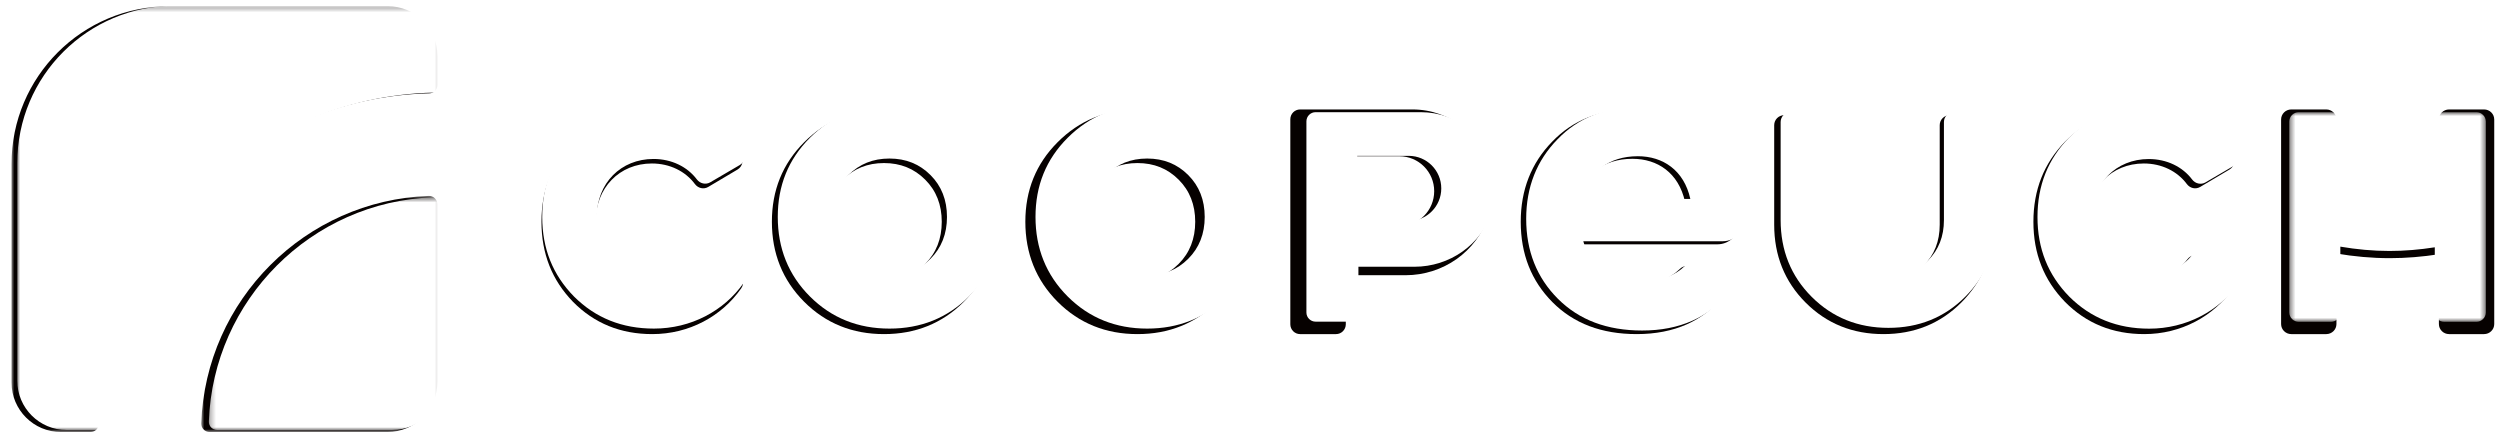
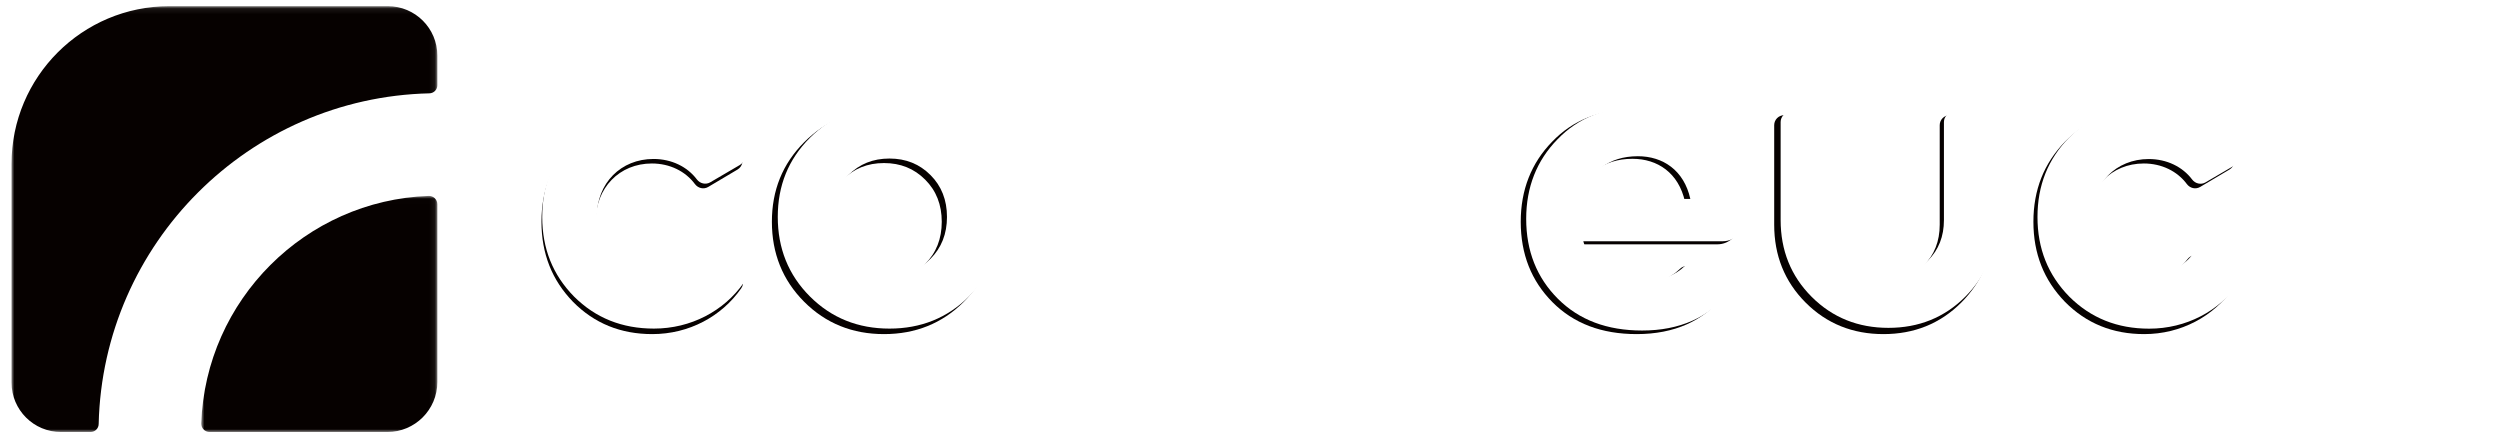
<svg xmlns="http://www.w3.org/2000/svg" xmlns:xlink="http://www.w3.org/1999/xlink" width="434px" height="75px" viewBox="0 0 434 75" version="1.1">
  <title>Artboard</title>
  <defs>
    <filter id="filter-1">
      <feColorMatrix in="SourceGraphic" type="matrix" values="0 0 0 0 1 0 0 0 0 1 0 0 0 0 1 0 0 0 1 0" />
    </filter>
    <polygon id="path-2" points="0.934 0.009 41.926 0.009 41.926 41 0.934 41" />
    <polygon id="path-4" points="0 0.073 73.927 0.073 73.927 74 0 74" />
    <polygon id="path-6" points="0.255 0.609 40.644 0.609 40.644 41 0.255 41" />
    <polygon id="path-8" points="0 0.355 73.645 0.355 73.645 74 0 74" />
    <polygon id="path-10" points="0.425 0.829 34.536 0.829 34.536 37.221 0.425 37.221" />
  </defs>
  <g id="Artboard" stroke="none" stroke-width="1" fill="none" fill-rule="evenodd">
    <g filter="url(#filter-1)" id="Group-23">
      <g transform="translate(2, 1)">
        <g id="Group-3" transform="translate(32, 33)">
          <mask id="mask-3" fill="white">
            <use xlink:href="#path-2" />
          </mask>
          <g id="Clip-2" />
          <path d="M40.418,0.01 C18.998,0.788 1.715,18.071 0.935,39.492 C0.906,40.314 1.566,41 2.39,41 L33.236,41 C38.037,41 41.926,37.11 41.926,32.31 L41.926,1.464 C41.926,0.64 41.24,-0.019 40.418,0.01" id="Fill-1" fill="#060100" mask="url(#mask-3)" />
        </g>
        <g id="Group-6">
          <mask id="mask-5" fill="white">
            <use xlink:href="#path-4" />
          </mask>
          <g id="Clip-5" />
          <path d="M27.398,0.073 C12.265,0.073 -0.001,12.34 -0.001,27.471 L-0.001,65.404 C-0.001,70.151 3.849,74 8.595,74 L13.721,74 C14.497,73.999 15.127,73.373 15.131,72.596 C15.868,41.275 41.212,15.935 72.535,15.204 C73.306,15.192 73.927,14.567 73.927,13.794 L73.927,8.668 C73.927,3.922 70.079,0.073 65.331,0.073 L27.398,0.073 Z" id="Fill-4" fill="#060100" mask="url(#mask-5)" />
        </g>
        <path d="M126.118,46.478 L121.011,43.52 C120.232,43.069 119.263,43.302 118.722,44.026 C117.07,46.24 114.348,47.545 111.163,47.545 C108.321,47.545 105.991,46.585 104.169,44.738 C102.348,42.819 101.4,40.38 101.4,37.499 C101.4,31.59 105.553,27.38 111.163,27.38 C114.279,27.38 116.985,28.73 118.637,30.95 C119.182,31.684 120.164,31.918 120.945,31.454 L126.038,28.431 C126.915,27.91 127.168,26.746 126.599,25.893 C123.348,21.011 117.618,18 111.237,18 C105.771,18 101.18,19.846 97.464,23.614 C93.822,27.38 92,31.96 92,37.499 C92,43.039 93.822,47.619 97.464,51.386 C101.18,55.153 105.771,57 111.237,57 C117.61,57 123.273,53.935 126.676,49.054 C127.274,48.194 127.019,47 126.118,46.478" id="Fill-7" fill="#060100" />
-         <path d="M271.775,34.028 C272.877,29.301 276.333,26.568 281.403,26.568 C285.742,26.568 289.416,29.006 290.519,34.028 L271.775,34.028 Z M281.403,18 C275.743,18 271.041,19.847 267.439,23.614 C263.838,27.307 262,31.961 262,37.499 C262,43.113 263.838,47.766 267.513,51.461 C271.187,55.153 276.038,57 282.14,57 C288.666,57 293.745,54.725 297.319,50.234 C297.785,49.65 297.62,48.782 296.975,48.409 L291.846,45.434 C291.131,45.019 290.216,45.105 289.626,45.684 C287.823,47.451 285.347,48.357 282.286,48.357 C276.626,48.357 273.173,46.067 271.922,41.415 L296.136,41.415 C298.268,41.415 299.996,39.679 300,37.537 L300,37.499 C300,31.961 298.235,27.38 294.706,23.614 C291.253,19.847 286.769,18 281.403,18 L281.403,18 Z" id="Fill-9" fill="#060100" />
+         <path d="M271.775,34.028 C272.877,29.301 276.333,26.568 281.403,26.568 C285.742,26.568 289.416,29.006 290.519,34.028 L271.775,34.028 Z M281.403,18 C275.743,18 271.041,19.847 267.439,23.614 C263.838,27.307 262,31.961 262,37.499 C262,43.113 263.838,47.766 267.513,51.461 C271.187,55.153 276.038,57 282.14,57 C288.666,57 293.745,54.725 297.319,50.234 C297.785,49.65 297.62,48.782 296.975,48.409 L291.846,45.434 C291.131,45.019 290.216,45.105 289.626,45.684 C287.823,47.451 285.347,48.357 282.286,48.357 C276.626,48.357 273.173,46.067 271.922,41.415 L296.136,41.415 C298.268,41.415 299.996,39.679 300,37.537 L300,37.499 C300,31.961 298.235,27.38 294.706,23.614 L281.403,18 Z" id="Fill-9" fill="#060100" />
        <path d="M342.274,19 L336.462,19 C335.508,19 334.735,19.774 334.735,20.73 L334.735,38.008 C334.735,40.886 333.8,43.26 331.932,45.13 C330.065,47.001 327.766,47.934 324.965,47.934 C322.163,47.934 319.865,47.001 317.996,45.13 C316.201,43.26 315.267,40.886 315.267,38.008 L315.267,20.5 C315.267,19.672 314.595,19 313.768,19 L307.728,19 C306.773,19 306,19.774 306,20.73 L306,38.008 C306,43.332 307.796,47.864 311.46,51.533 C315.124,55.202 319.648,57 324.965,57 C330.28,57 334.805,55.202 338.469,51.533 C342.133,47.864 344,43.332 344,38.008 L344,20.73 C344,19.774 343.228,19 342.274,19" id="Fill-11" fill="#060100" />
-         <path d="M429.235,18 L423.159,18 C422.183,18 421.393,18.781 421.393,19.744 L421.393,33.393 C415.535,34.496 409.436,34.447 403.607,33.248 L403.607,19.744 C403.607,18.781 402.816,18 401.841,18 L395.765,18 C394.79,18 394,18.781 394,19.744 L394,55.255 C394,56.218 394.79,57 395.765,57 L401.841,57 C402.816,57 403.607,56.218 403.607,55.255 L403.607,43.012 C406.655,43.528 409.748,43.817 412.867,43.817 C415.731,43.817 418.58,43.572 421.393,43.137 L421.393,55.255 C421.393,56.218 422.183,57 423.159,57 L429.235,57 C430.21,57 431,56.218 431,55.255 L431,19.744 C431,18.781 430.21,18 429.235,18" id="Fill-13" fill="#060100" />
-         <path d="M240.947,38.251 L231.409,38.251 L231.409,26.129 L240.947,26.129 C244.277,26.129 246.976,28.842 246.976,32.189 C246.976,35.537 244.277,38.251 240.947,38.251 M243.192,18 L223.695,18 C222.76,18 222,18.762 222,19.704 L222,55.296 C222,56.236 222.76,57 223.695,57 L229.934,57 C230.87,57 231.631,56.236 231.631,55.296 L231.631,49.773 L231.631,46.777 L242.019,46.777 C248.491,46.777 254.397,42.697 256.36,36.496 C257.24,33.711 257.14,31.078 256.501,28.67 C255.261,22.563 249.884,18 243.192,18" id="Fill-15" fill="#060100" />
        <path d="M158.613,44.812 C156.698,46.733 154.337,47.692 151.463,47.692 C148.587,47.692 146.228,46.733 144.312,44.812 C142.468,42.892 141.51,40.453 141.51,37.499 C141.51,34.544 142.468,32.106 144.312,30.188 C146.228,28.268 148.587,27.307 151.463,27.307 C154.337,27.307 156.698,28.268 158.613,30.188 C160.532,32.106 161.489,34.544 161.489,37.499 C161.489,40.453 160.532,42.892 158.613,44.812 M151.463,18 C146.007,18 141.362,19.921 137.602,23.688 C133.842,27.454 132,32.035 132,37.499 C132,42.965 133.842,47.619 137.602,51.387 C141.362,55.153 146.007,57 151.463,57 C156.919,57 161.563,55.153 165.322,51.387 C169.082,47.619 171,42.965 171,37.499 C171,32.035 169.082,27.454 165.322,23.688 C161.563,19.921 156.919,18 151.463,18" id="Fill-17" fill="#060100" />
-         <path d="M202.614,44.812 C200.698,46.733 198.339,47.692 195.463,47.692 C192.587,47.692 190.23,46.733 188.312,44.812 C186.468,42.892 185.51,40.453 185.51,37.499 C185.51,34.544 186.468,32.106 188.312,30.188 C190.23,28.268 192.587,27.307 195.463,27.307 C198.339,27.307 200.698,28.268 202.614,30.188 C204.532,32.106 205.49,34.544 205.49,37.499 C205.49,40.453 204.532,42.892 202.614,44.812 M195.463,18 C190.007,18 185.363,19.921 181.602,23.688 C177.844,27.454 176,32.035 176,37.499 C176,42.965 177.844,47.619 181.602,51.387 C185.363,55.153 190.007,57 195.463,57 C200.919,57 205.563,55.153 209.322,51.387 C213.082,47.619 215,42.965 215,37.499 C215,32.035 213.082,27.454 209.322,23.688 C205.563,19.921 200.919,18 195.463,18" id="Fill-19" fill="#060100" />
        <path d="M385.119,46.477 L380.011,43.52 C379.232,43.069 378.264,43.302 377.722,44.026 C376.069,46.24 373.349,47.545 370.164,47.545 C367.321,47.545 364.99,46.584 363.169,44.738 C361.347,42.818 360.4,40.38 360.4,37.501 C360.4,31.59 364.554,27.38 370.164,27.38 C373.279,27.38 375.985,28.73 377.637,30.95 C378.183,31.684 379.163,31.917 379.946,31.454 L385.038,28.431 C385.915,27.91 386.168,26.746 385.6,25.893 C382.348,21.011 376.618,18 370.236,18 C364.772,18 360.18,19.846 356.464,23.613 C352.822,27.38 351,31.96 351,37.501 C351,43.039 352.822,47.619 356.464,51.385 C360.18,55.153 364.772,57 370.236,57 C376.611,57 382.274,53.935 385.676,49.052 C386.275,48.194 386.018,46.999 385.119,46.477" id="Fill-21" fill="#060100" />
      </g>
    </g>
    <g id="Group-24" transform="translate(3, 0)">
      <g id="Group-3" transform="translate(33, 33.645)">
        <mask id="mask-7" fill="white">
          <use xlink:href="#path-6" />
        </mask>
        <g id="Clip-2" />
-         <path d="M39.159,0.61 C18.052,1.379 1.022,18.407 0.256,39.514 C0.225,40.325 0.876,41.001 1.689,41.001 L32.082,41.001 C36.812,41.001 40.644,37.168 40.644,32.438 L40.644,2.045 C40.644,1.232 39.971,0.581 39.159,0.61" id="Fill-1" fill="#FFFFFF" mask="url(#mask-7)" />
      </g>
      <g id="Group-6" transform="translate(0, 0.645)">
        <mask id="mask-9" fill="white">
          <use xlink:href="#path-8" />
        </mask>
        <g id="Clip-5" />
-         <path d="M65.083,0.355 L27.294,0.355 C12.22,0.355 -0,12.575 -0,27.649 L-0,65.438 C-0,70.168 3.835,74 8.562,74 L13.668,74 C14.443,74 15.07,73.376 15.074,72.603 C15.81,41.401 41.058,16.158 72.259,15.429 C73.027,15.418 73.645,14.793 73.645,14.025 L73.645,8.919 C73.645,4.19 69.812,0.355 65.083,0.355" id="Fill-4" fill="#FFFFFF" mask="url(#mask-9)" />
      </g>
      <path d="M110.445,47.645 C107.58,47.645 105.23,46.691 103.395,44.856 C101.559,42.945 100.605,40.523 100.605,37.658 C100.605,31.784 104.79,27.596 110.445,27.596 C113.584,27.596 116.312,28.938 117.977,31.146 C118.527,31.876 119.516,32.107 120.304,31.646 L125.437,28.641 C126.32,28.124 126.575,26.965 126.001,26.118 C122.724,21.264 116.95,18.268 110.518,18.268 C105.011,18.268 100.383,20.106 96.637,23.85 C92.966,27.596 91.131,32.149 91.131,37.658 C91.131,43.164 92.966,47.718 96.637,51.465 C100.383,55.209 105.011,57.044 110.518,57.044 C116.944,57.044 122.649,54 126.079,49.144 C126.681,48.292 126.424,47.103 125.516,46.584 L120.369,43.644 C119.585,43.195 118.608,43.427 118.061,44.147 C116.396,46.348 113.655,47.645 110.445,47.645" id="Fill-7" fill="#FFFFFF" />
      <path d="M281.336,18.602 C275.68,18.602 270.981,20.437 267.382,24.184 C263.784,27.855 261.947,32.482 261.947,37.989 C261.947,43.571 263.784,48.199 267.454,51.87 C271.127,55.542 275.976,57.378 282.07,57.378 C288.591,57.378 293.666,55.116 297.24,50.652 C297.702,50.072 297.538,49.207 296.894,48.836 L291.769,45.877 C291.055,45.466 290.142,45.55 289.55,46.125 C287.75,47.884 285.274,48.785 282.216,48.785 C276.562,48.785 273.11,46.509 271.861,41.881 L296.058,41.881 C298.188,41.881 299.914,40.157 299.916,38.027 L299.916,37.989 C299.916,32.482 298.154,27.928 294.628,24.184 C291.178,20.437 286.697,18.602 281.336,18.602 L281.336,18.602 Z M271.714,34.537 C272.815,29.838 276.269,27.12 281.336,27.12 C285.668,27.12 289.341,29.544 290.443,34.537 L271.714,34.537 Z" id="Fill-9" fill="#FFFFFF" />
      <path d="M334.467,38.204 C334.467,41.04 333.546,43.379 331.703,45.221 C329.862,47.062 327.592,47.984 324.828,47.984 C322.066,47.984 319.796,47.062 317.953,45.221 C316.183,43.379 315.261,41.04 315.261,38.204 L315.261,20.953 C315.261,20.137 314.6,19.475 313.782,19.475 L307.824,19.475 C306.881,19.475 306.119,20.238 306.119,21.18 L306.119,38.204 C306.119,43.449 307.891,47.913 311.504,51.528 C315.119,55.142 319.583,56.916 324.828,56.916 C330.074,56.916 334.537,55.142 338.152,51.528 C341.767,47.913 343.609,43.449 343.609,38.204 L343.609,21.18 C343.609,20.238 342.845,19.475 341.904,19.475 L336.172,19.475 C335.231,19.475 334.467,20.238 334.467,21.18 L334.467,38.204 Z" id="Fill-11" fill="#FFFFFF" />
      <g id="Group-15" transform="translate(394, 18.645)">
        <mask id="mask-11" fill="white">
          <use xlink:href="#path-10" />
        </mask>
        <g id="Clip-14" />
        <path d="M25.679,2.456 L25.679,15.192 C20.277,16.222 14.656,16.178 9.282,15.06 L9.282,2.456 C9.282,1.558 8.553,0.829 7.654,0.829 L2.052,0.829 C1.154,0.829 0.425,1.558 0.425,2.456 L0.425,35.594 C0.425,36.492 1.154,37.221 2.052,37.221 L7.654,37.221 C8.553,37.221 9.282,36.492 9.282,35.594 L9.282,24.171 C12.091,24.651 14.943,24.921 17.819,24.921 C20.46,24.921 23.084,24.693 25.679,24.286 L25.679,35.594 C25.679,36.492 26.408,37.221 27.307,37.221 L32.908,37.221 C33.808,37.221 34.536,36.492 34.536,35.594 L34.536,2.456 C34.536,1.558 33.808,0.829 32.908,0.829 L27.307,0.829 C26.408,0.829 25.679,1.558 25.679,2.456" id="Fill-13" fill="#FFFFFF" mask="url(#mask-11)" />
      </g>
      <path d="M256.133,29.424 C254.973,23.73 249.931,19.474 243.658,19.474 L225.383,19.474 C224.506,19.474 223.793,20.187 223.793,21.064 L223.793,54.249 C223.793,55.128 224.506,55.839 225.383,55.839 L231.231,55.839 C232.11,55.839 232.821,55.128 232.821,54.249 L232.821,49.102 L232.821,46.307 L242.56,46.307 C248.624,46.307 254.162,42.503 256,36.722 C256.826,34.122 256.733,31.669 256.133,29.424 M241.555,38.357 L232.614,38.357 L232.614,27.055 L241.555,27.055 C244.675,27.055 247.205,29.584 247.205,32.705 C247.205,35.827 244.675,38.357 241.555,38.357" id="Fill-16" fill="#FFFFFF" />
      <path d="M151.408,18.269 C145.972,18.269 141.347,20.18 137.6,23.924 C133.856,27.668 132.021,32.222 132.021,37.656 C132.021,43.092 133.856,47.719 137.6,51.463 C141.347,55.209 145.972,57.045 151.408,57.045 C156.841,57.045 161.469,55.209 165.213,51.463 C168.959,47.719 170.868,43.092 170.868,37.656 C170.868,32.222 168.959,27.668 165.213,23.924 C161.469,20.18 156.841,18.269 151.408,18.269 M158.531,44.927 C156.622,46.838 154.271,47.79 151.408,47.79 C148.543,47.79 146.194,46.838 144.285,44.927 C142.447,43.019 141.493,40.594 141.493,37.656 C141.493,34.72 142.447,32.295 144.285,30.387 C146.194,28.478 148.543,27.522 151.408,27.522 C154.271,27.522 156.622,28.478 158.531,30.387 C160.439,32.295 161.396,34.72 161.396,37.656 C161.396,40.594 160.439,43.019 158.531,44.927" id="Fill-18" fill="#FFFFFF" />
      <path d="M196.15,18.269 C190.714,18.269 186.089,20.18 182.343,23.924 C178.599,27.668 176.763,32.222 176.763,37.656 C176.763,43.092 178.599,47.719 182.343,51.463 C186.089,55.209 190.714,57.045 196.15,57.045 C201.584,57.045 206.212,55.209 209.956,51.463 C213.702,47.719 215.611,43.092 215.611,37.656 C215.611,32.222 213.702,27.668 209.956,23.924 C206.212,20.18 201.584,18.269 196.15,18.269 M203.274,44.927 C201.364,46.838 199.013,47.79 196.15,47.79 C193.286,47.79 190.936,46.838 189.028,44.927 C187.192,43.019 186.236,40.594 186.236,37.656 C186.236,34.72 187.192,32.295 189.028,30.387 C190.936,28.478 193.286,27.522 196.15,27.522 C199.013,27.522 201.364,28.478 203.274,30.387 C205.181,32.295 206.138,34.72 206.138,37.656 C206.138,40.594 205.181,43.019 203.274,44.927" id="Fill-20" fill="#FFFFFF" />
      <path d="M370.02,47.659 C367.155,47.659 364.806,46.704 362.97,44.867 C361.135,42.958 360.18,40.534 360.18,37.671 C360.18,31.797 364.366,27.609 370.02,27.609 C373.16,27.609 375.888,28.951 377.553,31.159 C378.102,31.889 379.091,32.12 379.879,31.659 L385.012,28.655 C385.896,28.137 386.15,26.978 385.577,26.131 C382.3,21.277 376.526,18.284 370.093,18.284 C364.584,18.284 359.959,20.119 356.212,23.863 C352.541,27.609 350.707,32.162 350.707,37.671 C350.707,43.178 352.541,47.732 356.212,51.478 C359.959,55.222 364.584,57.057 370.093,57.057 C376.519,57.057 382.225,54.013 385.655,49.16 C386.256,48.305 385.999,47.116 385.092,46.598 L379.944,43.655 C379.161,43.208 378.184,43.438 377.637,44.16 C375.972,46.361 373.231,47.659 370.02,47.659" id="Fill-22" fill="#FFFFFF" />
    </g>
  </g>
</svg>